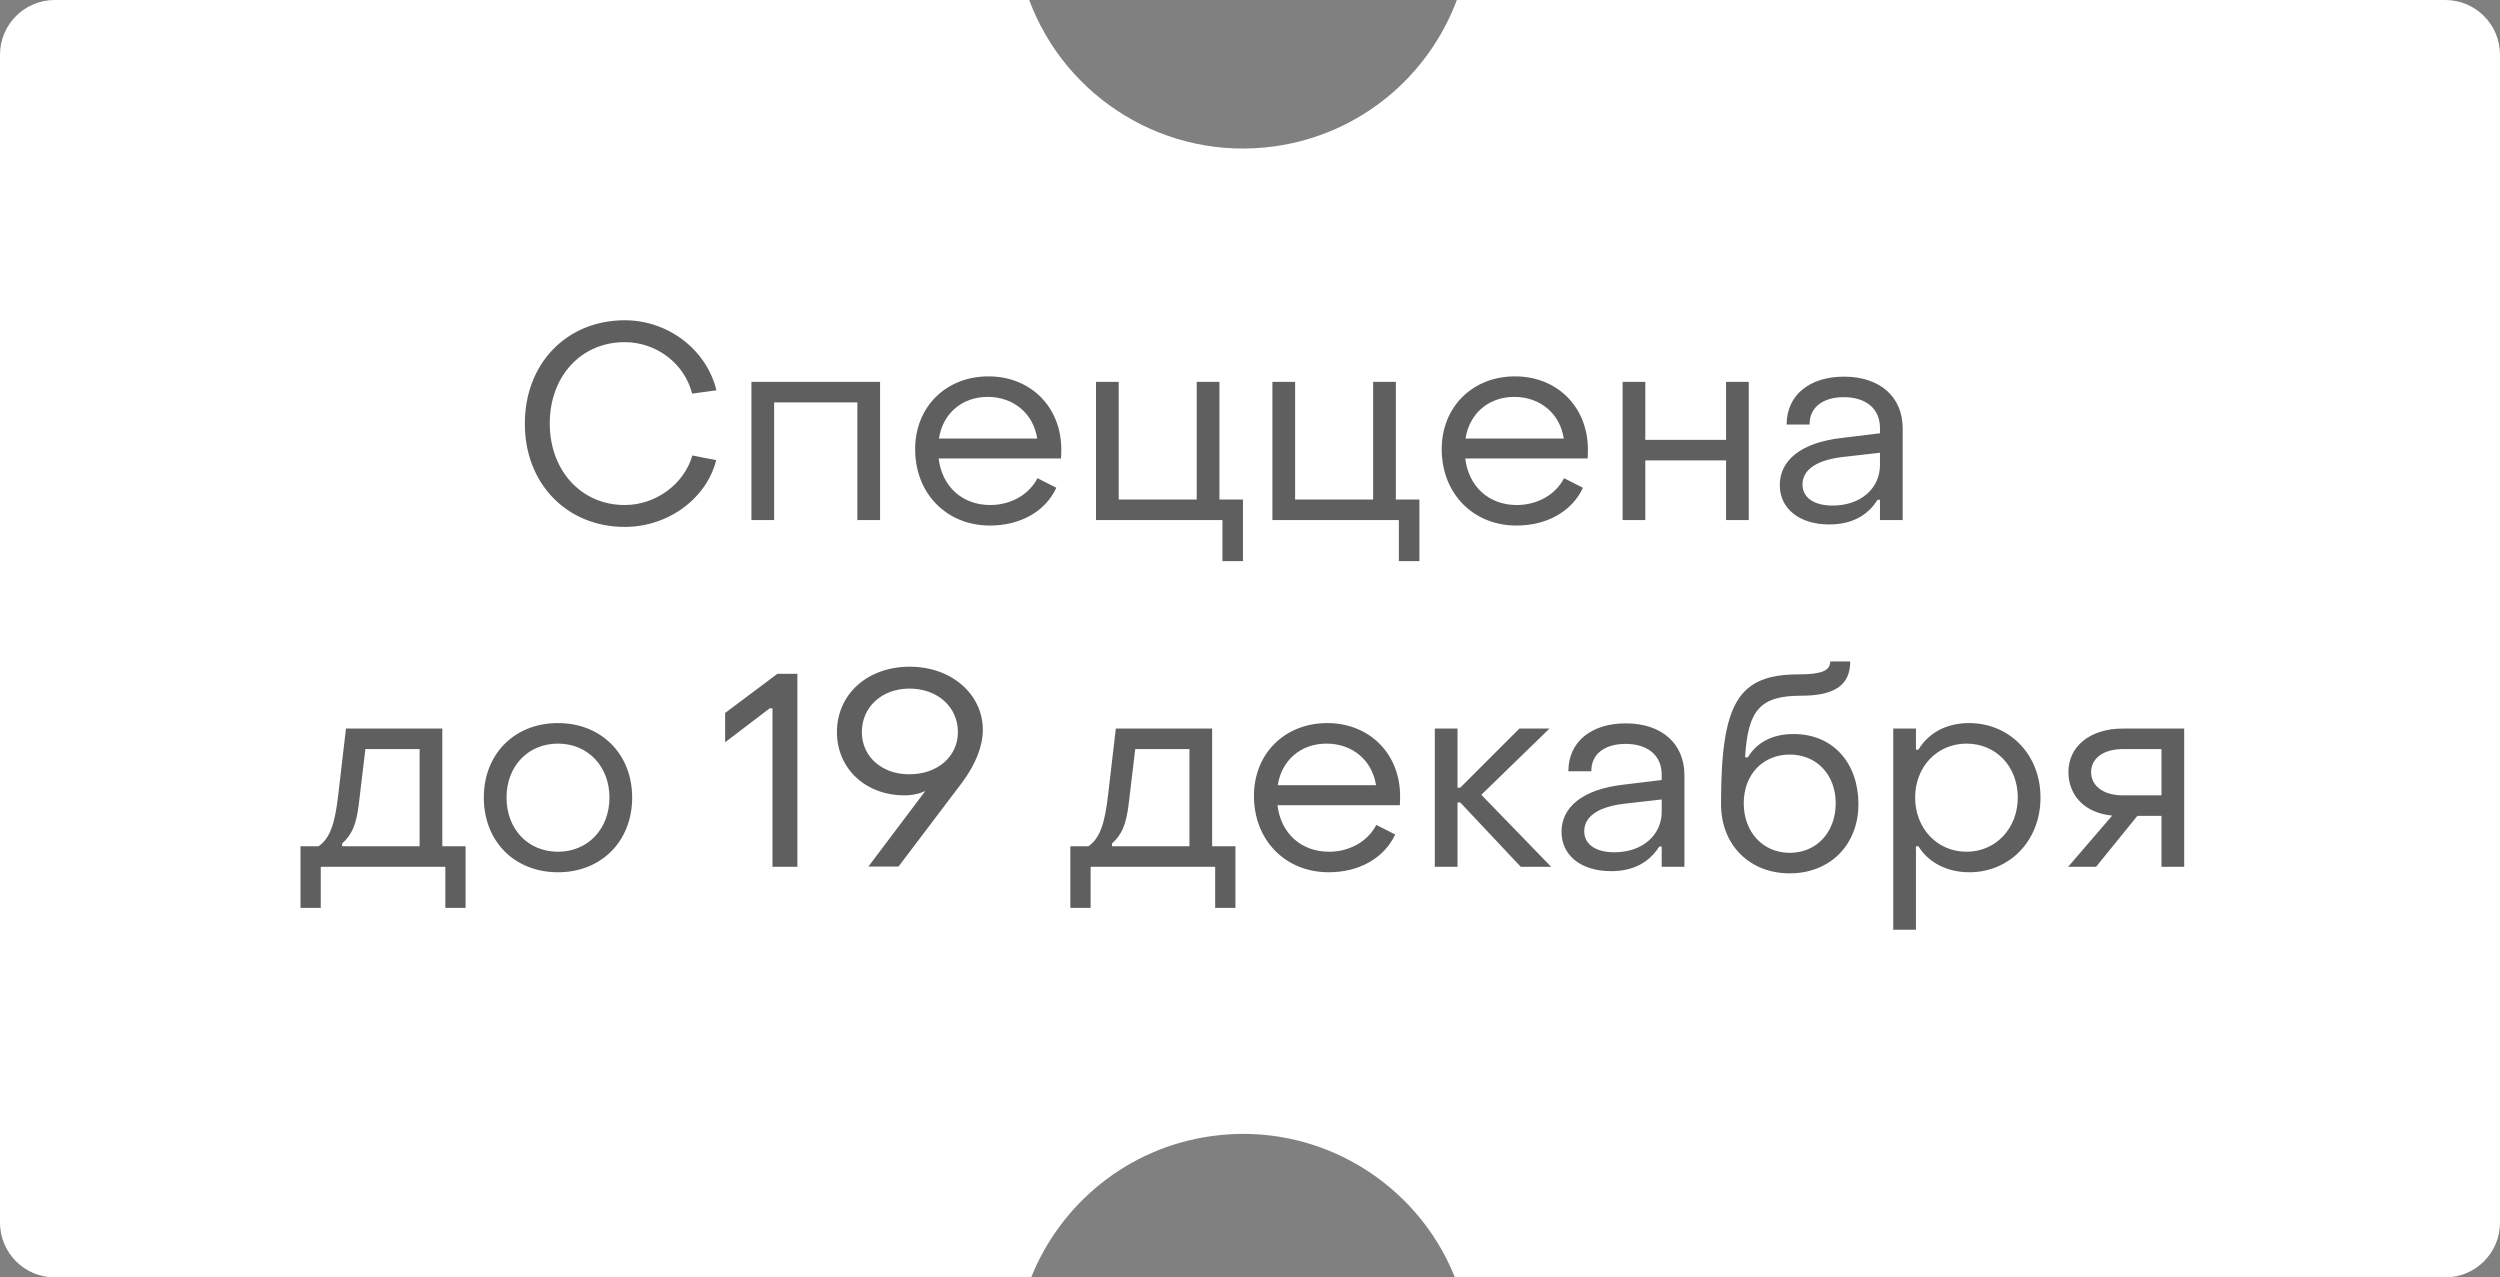
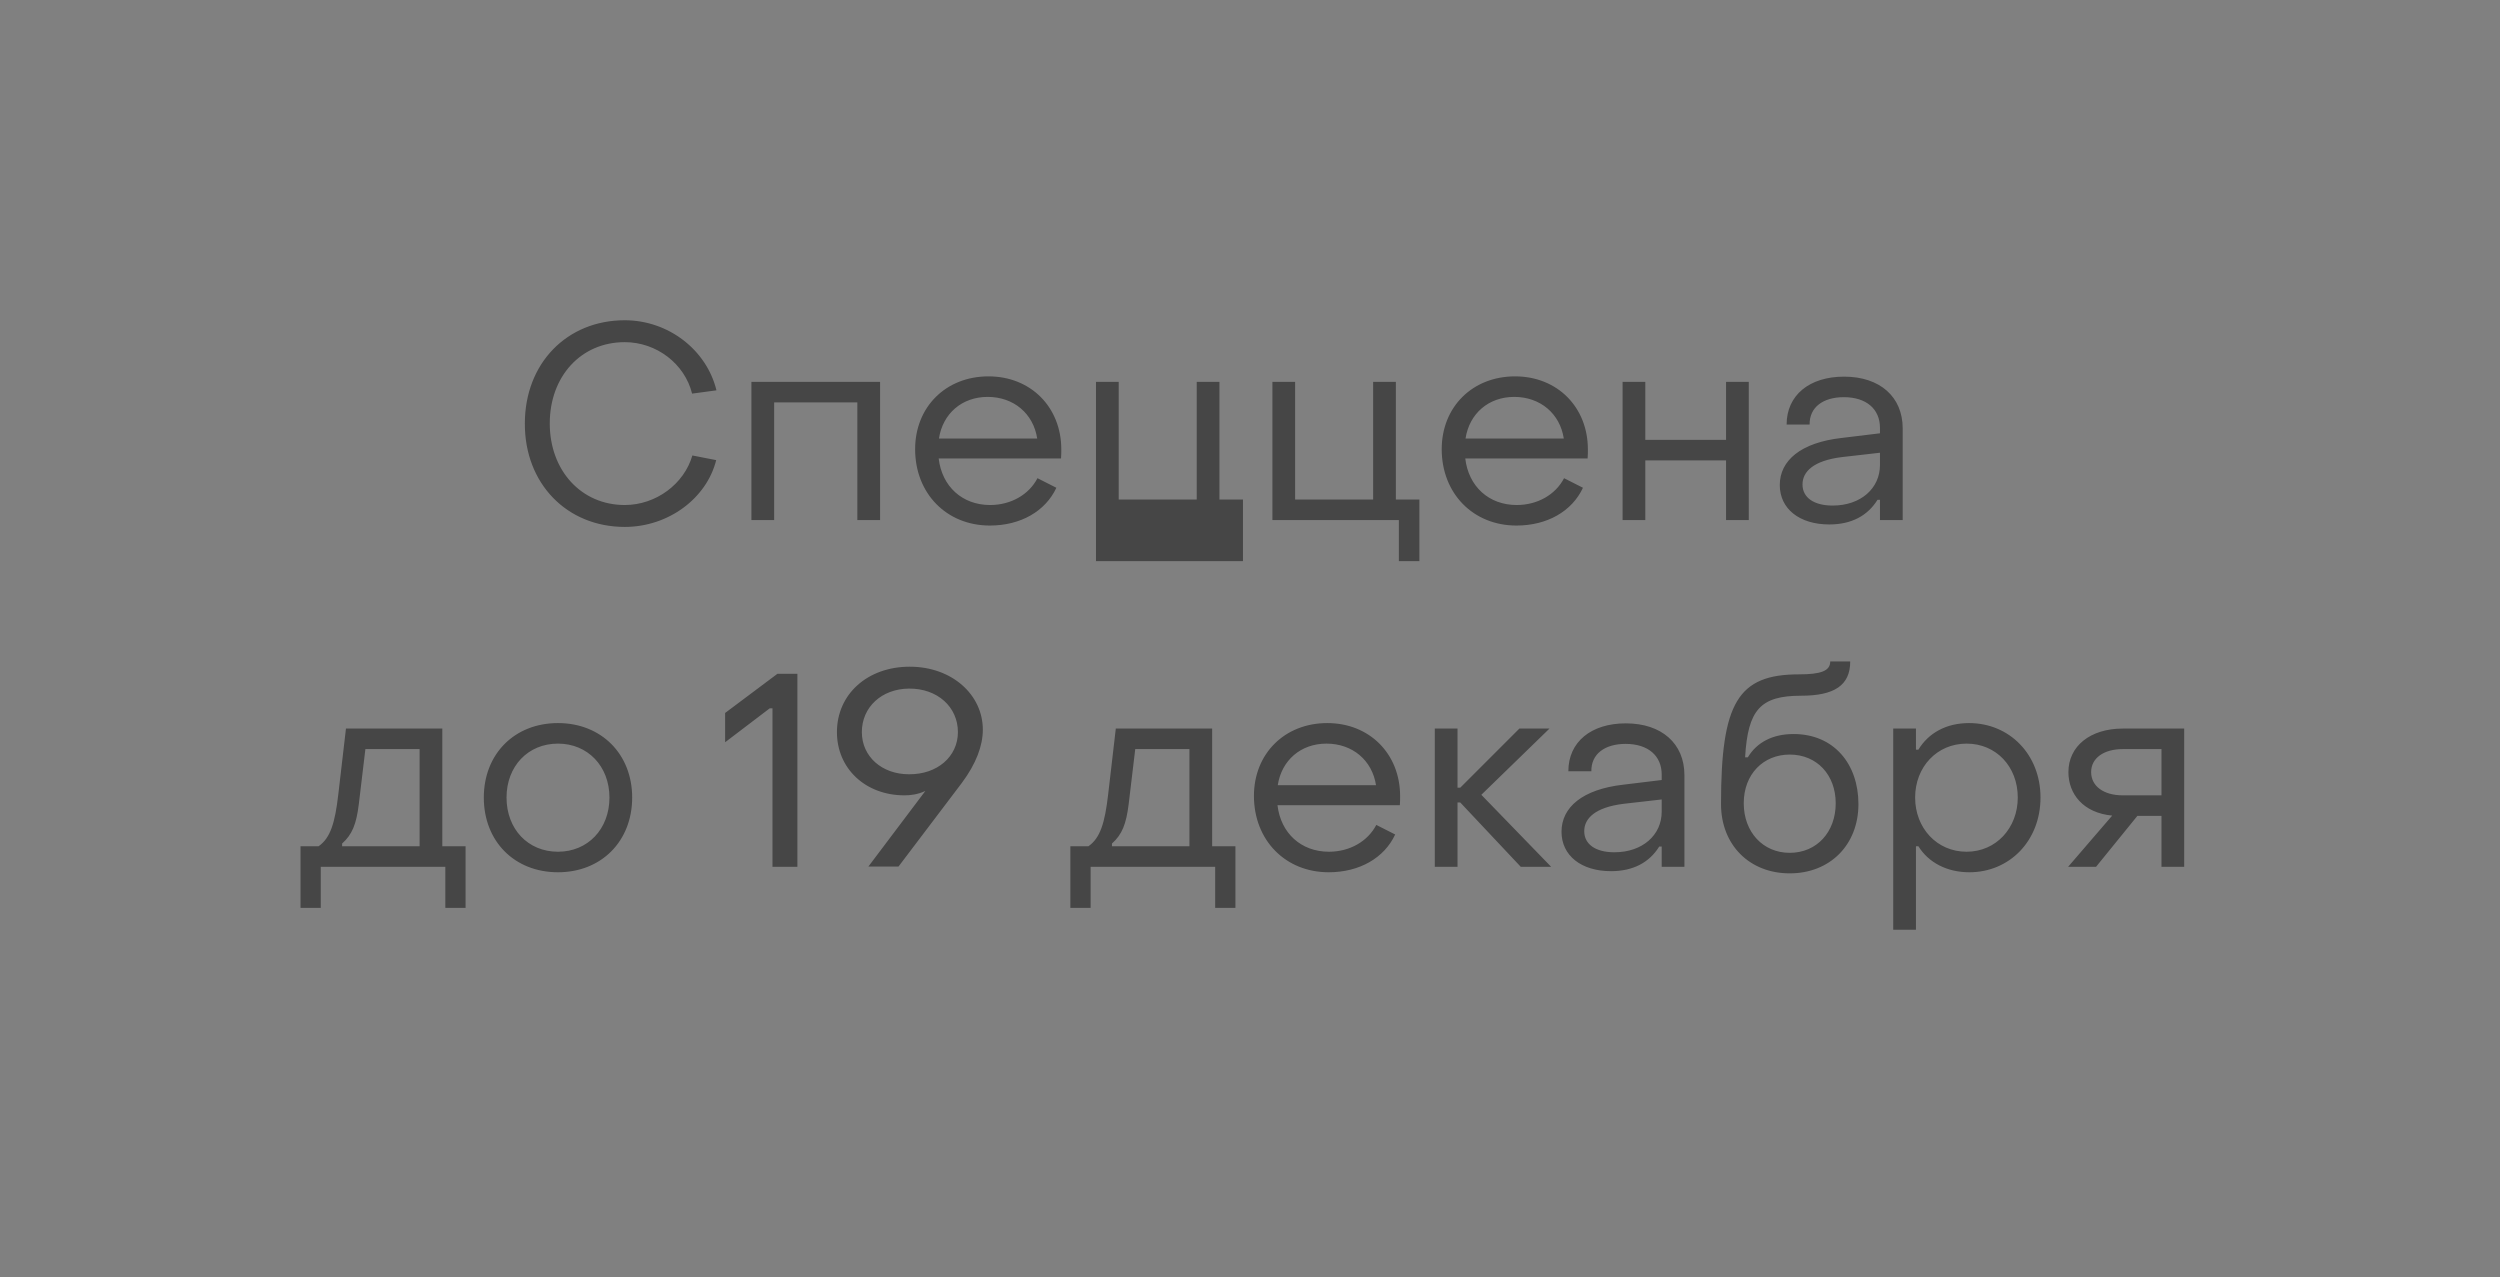
<svg xmlns="http://www.w3.org/2000/svg" width="137" height="70" viewBox="0 0 137 70" fill="none">
  <rect x="0" y="0" width="137" height="70" fill="#808080" stroke="none" />
-   <path fill-rule="evenodd" clip-rule="evenodd" d="M3 0L56.401 0C58.4 5.386 63.935 8.849 69.858 8.017C74.561 7.356 78.283 4.158 79.835 0L134 0C135.657 0 137 1.343 137 3V67C137 68.657 135.657 70 134 70H79.729C77.645 64.773 72.199 61.442 66.378 62.26C61.78 62.907 58.12 65.978 56.508 70H3C1.343 70 0 68.657 0 67L0 3C0 1.343 1.343 0 3 0Z" fill="white" />
-   <path d="M34.237 28.875C31.057 28.875 28.747 26.49 28.762 23.205C28.762 19.92 31.057 17.55 34.237 17.55C36.622 17.55 38.722 19.17 39.262 21.39L37.927 21.57C37.522 19.935 35.977 18.75 34.237 18.75C31.837 18.75 30.127 20.625 30.127 23.205C30.127 25.785 31.852 27.675 34.237 27.675C35.947 27.675 37.492 26.52 37.942 24.96L39.247 25.215C38.722 27.315 36.622 28.875 34.237 28.875ZM41.178 28.5V20.925H48.228V28.5H46.983V22.05H42.423V28.5H41.178ZM54.244 28.8C51.874 28.8 50.149 27.045 50.149 24.615C50.149 22.305 51.829 20.625 54.169 20.625C56.479 20.625 58.159 22.305 58.159 24.63C58.159 24.78 58.159 24.96 58.144 25.125H51.439C51.619 26.655 52.729 27.675 54.259 27.675C55.399 27.675 56.389 27.105 56.854 26.205L57.889 26.73C57.289 28.02 55.924 28.8 54.244 28.8ZM51.454 24.03H56.839C56.629 22.665 55.549 21.75 54.124 21.75C52.714 21.75 51.664 22.665 51.454 24.03ZM66.99 30.75V28.5H60.06V20.925H61.305V27.375H65.58V20.925H66.825V27.375H68.115V30.75H66.99ZM76.658 30.75V28.5H69.728V20.925H70.973V27.375H75.248V20.925H76.493V27.375H77.783V30.75H76.658ZM83.101 28.8C80.731 28.8 79.006 27.045 79.006 24.615C79.006 22.305 80.686 20.625 83.026 20.625C85.336 20.625 87.016 22.305 87.016 24.63C87.016 24.78 87.016 24.96 87.001 25.125H80.296C80.476 26.655 81.586 27.675 83.116 27.675C84.256 27.675 85.246 27.105 85.711 26.205L86.746 26.73C86.146 28.02 84.781 28.8 83.101 28.8ZM80.311 24.03H85.696C85.486 22.665 84.406 21.75 82.981 21.75C81.571 21.75 80.521 22.665 80.311 24.03ZM88.918 28.5V20.925H90.163V24.105H94.588V20.925H95.833V28.5H94.588V25.23H90.163V28.5H88.918ZM100.247 28.74C98.612 28.74 97.532 27.885 97.532 26.58C97.532 25.245 98.672 24.255 100.922 24L103.022 23.745V23.445C103.022 22.425 102.287 21.765 101.042 21.765C99.902 21.765 99.152 22.32 99.167 23.265H97.907C97.907 21.66 99.152 20.64 101.057 20.64C103.022 20.64 104.267 21.75 104.267 23.475V28.5H103.022V27.39H102.887C102.347 28.26 101.462 28.74 100.247 28.74ZM100.427 27.705C101.972 27.705 103.022 26.76 103.022 25.485V24.81L100.922 25.05C99.377 25.245 98.777 25.845 98.777 26.55C98.777 27.27 99.407 27.705 100.427 27.705ZM16.468 49.75V46.375H17.459C18.104 45.925 18.358 45.1 18.538 43.54L18.959 39.925H24.238V46.375H25.514V49.75H24.404V47.5H17.578V49.75H16.468ZM18.748 46.375H22.994V41.05H20.023L19.663 44.065C19.529 45.16 19.303 45.73 18.748 46.225V46.375ZM30.578 47.8C28.193 47.8 26.513 46.105 26.513 43.705C26.513 41.32 28.193 39.625 30.578 39.625C32.948 39.625 34.643 41.32 34.643 43.705C34.643 46.105 32.948 47.8 30.578 47.8ZM30.578 46.675C32.213 46.675 33.398 45.43 33.398 43.705C33.398 41.995 32.213 40.75 30.578 40.75C28.928 40.75 27.758 41.995 27.758 43.705C27.758 45.43 28.928 46.675 30.578 46.675ZM42.332 47.5V38.815H42.182L39.737 40.675V39.07L42.602 36.925H43.697V47.5H42.332ZM49.854 36.535C52.179 36.535 53.859 38.08 53.859 39.985C53.859 40.855 53.499 41.845 52.704 42.91L49.239 47.485H47.589L50.709 43.345C50.289 43.54 49.884 43.585 49.569 43.585C47.424 43.585 45.864 42.115 45.864 40.12C45.864 38.035 47.544 36.535 49.854 36.535ZM49.809 37.735C48.309 37.75 47.229 38.755 47.229 40.12C47.229 41.455 48.324 42.43 49.809 42.43C51.369 42.445 52.494 41.455 52.494 40.12C52.494 38.74 51.369 37.72 49.809 37.735ZM58.656 49.75V46.375H59.646C60.291 45.925 60.546 45.1 60.726 43.54L61.146 39.925H66.426V46.375H67.701V49.75H66.591V47.5H59.766V49.75H58.656ZM60.936 46.375H65.181V41.05H62.211L61.851 44.065C61.716 45.16 61.491 45.73 60.936 46.225V46.375ZM72.811 47.8C70.441 47.8 68.716 46.045 68.716 43.615C68.716 41.305 70.396 39.625 72.736 39.625C75.046 39.625 76.726 41.305 76.726 43.63C76.726 43.78 76.726 43.96 76.711 44.125H70.006C70.186 45.655 71.296 46.675 72.826 46.675C73.966 46.675 74.956 46.105 75.421 45.205L76.456 45.73C75.856 47.02 74.491 47.8 72.811 47.8ZM70.021 43.03H75.406C75.196 41.665 74.116 40.75 72.691 40.75C71.281 40.75 70.231 41.665 70.021 43.03ZM78.627 47.5V39.925H79.872V43.165H80.022L83.262 39.925H84.912L81.177 43.555L85.002 47.5H83.337L80.022 43.975H79.872V47.5H78.627ZM88.286 47.74C86.651 47.74 85.571 46.885 85.571 45.58C85.571 44.245 86.711 43.255 88.961 43L91.061 42.745V42.445C91.061 41.425 90.326 40.765 89.081 40.765C87.941 40.765 87.191 41.32 87.206 42.265H85.946C85.946 40.66 87.191 39.64 89.096 39.64C91.061 39.64 92.306 40.75 92.306 42.475V47.5H91.061V46.39H90.926C90.386 47.26 89.501 47.74 88.286 47.74ZM88.466 46.705C90.011 46.705 91.061 45.76 91.061 44.485V43.81L88.961 44.05C87.416 44.245 86.816 44.845 86.816 45.55C86.816 46.27 87.446 46.705 88.466 46.705ZM98.077 47.86C95.872 47.86 94.312 46.3 94.312 44.065C94.312 38.5 95.242 36.955 98.587 36.955C99.802 36.955 100.297 36.76 100.297 36.25H101.392C101.392 37.555 100.522 38.125 98.707 38.125C96.472 38.125 95.782 38.89 95.632 41.5H95.782C96.277 40.675 97.147 40.225 98.287 40.225C100.492 40.225 101.842 41.86 101.842 44.065C101.842 46.3 100.282 47.86 98.077 47.86ZM98.077 46.735C99.562 46.735 100.597 45.595 100.597 44.02C100.597 42.46 99.562 41.35 98.077 41.35C96.637 41.35 95.557 42.415 95.557 44.02C95.557 45.595 96.607 46.735 98.077 46.735ZM107.904 39.625C110.109 39.625 111.819 41.335 111.819 43.705C111.819 46.075 110.124 47.8 107.919 47.8C106.704 47.8 105.684 47.275 105.129 46.375H104.994V50.95H103.749V39.925H104.994V41.08H105.129C105.684 40.165 106.659 39.625 107.904 39.625ZM107.769 40.75C106.134 40.75 104.949 42.04 104.949 43.705C104.949 45.37 106.134 46.675 107.769 46.675C109.389 46.675 110.574 45.37 110.574 43.705C110.574 42.01 109.389 40.75 107.769 40.75ZM113.334 47.5L115.749 44.695C114.159 44.545 113.349 43.51 113.349 42.31C113.349 40.9 114.534 39.925 116.334 39.925H119.694V47.5H118.449V44.71H117.129L114.864 47.5H113.334ZM116.334 43.585H118.449V41.05H116.334C115.284 41.05 114.594 41.545 114.594 42.31C114.594 43.075 115.269 43.585 116.334 43.585Z" fill="#373737" fill-opacity="0.8" />
+   <path d="M34.237 28.875C31.057 28.875 28.747 26.49 28.762 23.205C28.762 19.92 31.057 17.55 34.237 17.55C36.622 17.55 38.722 19.17 39.262 21.39L37.927 21.57C37.522 19.935 35.977 18.75 34.237 18.75C31.837 18.75 30.127 20.625 30.127 23.205C30.127 25.785 31.852 27.675 34.237 27.675C35.947 27.675 37.492 26.52 37.942 24.96L39.247 25.215C38.722 27.315 36.622 28.875 34.237 28.875ZM41.178 28.5V20.925H48.228V28.5H46.983V22.05H42.423V28.5H41.178ZM54.244 28.8C51.874 28.8 50.149 27.045 50.149 24.615C50.149 22.305 51.829 20.625 54.169 20.625C56.479 20.625 58.159 22.305 58.159 24.63C58.159 24.78 58.159 24.96 58.144 25.125H51.439C51.619 26.655 52.729 27.675 54.259 27.675C55.399 27.675 56.389 27.105 56.854 26.205L57.889 26.73C57.289 28.02 55.924 28.8 54.244 28.8ZM51.454 24.03H56.839C56.629 22.665 55.549 21.75 54.124 21.75C52.714 21.75 51.664 22.665 51.454 24.03ZM66.99 30.75H60.06V20.925H61.305V27.375H65.58V20.925H66.825V27.375H68.115V30.75H66.99ZM76.658 30.75V28.5H69.728V20.925H70.973V27.375H75.248V20.925H76.493V27.375H77.783V30.75H76.658ZM83.101 28.8C80.731 28.8 79.006 27.045 79.006 24.615C79.006 22.305 80.686 20.625 83.026 20.625C85.336 20.625 87.016 22.305 87.016 24.63C87.016 24.78 87.016 24.96 87.001 25.125H80.296C80.476 26.655 81.586 27.675 83.116 27.675C84.256 27.675 85.246 27.105 85.711 26.205L86.746 26.73C86.146 28.02 84.781 28.8 83.101 28.8ZM80.311 24.03H85.696C85.486 22.665 84.406 21.75 82.981 21.75C81.571 21.75 80.521 22.665 80.311 24.03ZM88.918 28.5V20.925H90.163V24.105H94.588V20.925H95.833V28.5H94.588V25.23H90.163V28.5H88.918ZM100.247 28.74C98.612 28.74 97.532 27.885 97.532 26.58C97.532 25.245 98.672 24.255 100.922 24L103.022 23.745V23.445C103.022 22.425 102.287 21.765 101.042 21.765C99.902 21.765 99.152 22.32 99.167 23.265H97.907C97.907 21.66 99.152 20.64 101.057 20.64C103.022 20.64 104.267 21.75 104.267 23.475V28.5H103.022V27.39H102.887C102.347 28.26 101.462 28.74 100.247 28.74ZM100.427 27.705C101.972 27.705 103.022 26.76 103.022 25.485V24.81L100.922 25.05C99.377 25.245 98.777 25.845 98.777 26.55C98.777 27.27 99.407 27.705 100.427 27.705ZM16.468 49.75V46.375H17.459C18.104 45.925 18.358 45.1 18.538 43.54L18.959 39.925H24.238V46.375H25.514V49.75H24.404V47.5H17.578V49.75H16.468ZM18.748 46.375H22.994V41.05H20.023L19.663 44.065C19.529 45.16 19.303 45.73 18.748 46.225V46.375ZM30.578 47.8C28.193 47.8 26.513 46.105 26.513 43.705C26.513 41.32 28.193 39.625 30.578 39.625C32.948 39.625 34.643 41.32 34.643 43.705C34.643 46.105 32.948 47.8 30.578 47.8ZM30.578 46.675C32.213 46.675 33.398 45.43 33.398 43.705C33.398 41.995 32.213 40.75 30.578 40.75C28.928 40.75 27.758 41.995 27.758 43.705C27.758 45.43 28.928 46.675 30.578 46.675ZM42.332 47.5V38.815H42.182L39.737 40.675V39.07L42.602 36.925H43.697V47.5H42.332ZM49.854 36.535C52.179 36.535 53.859 38.08 53.859 39.985C53.859 40.855 53.499 41.845 52.704 42.91L49.239 47.485H47.589L50.709 43.345C50.289 43.54 49.884 43.585 49.569 43.585C47.424 43.585 45.864 42.115 45.864 40.12C45.864 38.035 47.544 36.535 49.854 36.535ZM49.809 37.735C48.309 37.75 47.229 38.755 47.229 40.12C47.229 41.455 48.324 42.43 49.809 42.43C51.369 42.445 52.494 41.455 52.494 40.12C52.494 38.74 51.369 37.72 49.809 37.735ZM58.656 49.75V46.375H59.646C60.291 45.925 60.546 45.1 60.726 43.54L61.146 39.925H66.426V46.375H67.701V49.75H66.591V47.5H59.766V49.75H58.656ZM60.936 46.375H65.181V41.05H62.211L61.851 44.065C61.716 45.16 61.491 45.73 60.936 46.225V46.375ZM72.811 47.8C70.441 47.8 68.716 46.045 68.716 43.615C68.716 41.305 70.396 39.625 72.736 39.625C75.046 39.625 76.726 41.305 76.726 43.63C76.726 43.78 76.726 43.96 76.711 44.125H70.006C70.186 45.655 71.296 46.675 72.826 46.675C73.966 46.675 74.956 46.105 75.421 45.205L76.456 45.73C75.856 47.02 74.491 47.8 72.811 47.8ZM70.021 43.03H75.406C75.196 41.665 74.116 40.75 72.691 40.75C71.281 40.75 70.231 41.665 70.021 43.03ZM78.627 47.5V39.925H79.872V43.165H80.022L83.262 39.925H84.912L81.177 43.555L85.002 47.5H83.337L80.022 43.975H79.872V47.5H78.627ZM88.286 47.74C86.651 47.74 85.571 46.885 85.571 45.58C85.571 44.245 86.711 43.255 88.961 43L91.061 42.745V42.445C91.061 41.425 90.326 40.765 89.081 40.765C87.941 40.765 87.191 41.32 87.206 42.265H85.946C85.946 40.66 87.191 39.64 89.096 39.64C91.061 39.64 92.306 40.75 92.306 42.475V47.5H91.061V46.39H90.926C90.386 47.26 89.501 47.74 88.286 47.74ZM88.466 46.705C90.011 46.705 91.061 45.76 91.061 44.485V43.81L88.961 44.05C87.416 44.245 86.816 44.845 86.816 45.55C86.816 46.27 87.446 46.705 88.466 46.705ZM98.077 47.86C95.872 47.86 94.312 46.3 94.312 44.065C94.312 38.5 95.242 36.955 98.587 36.955C99.802 36.955 100.297 36.76 100.297 36.25H101.392C101.392 37.555 100.522 38.125 98.707 38.125C96.472 38.125 95.782 38.89 95.632 41.5H95.782C96.277 40.675 97.147 40.225 98.287 40.225C100.492 40.225 101.842 41.86 101.842 44.065C101.842 46.3 100.282 47.86 98.077 47.86ZM98.077 46.735C99.562 46.735 100.597 45.595 100.597 44.02C100.597 42.46 99.562 41.35 98.077 41.35C96.637 41.35 95.557 42.415 95.557 44.02C95.557 45.595 96.607 46.735 98.077 46.735ZM107.904 39.625C110.109 39.625 111.819 41.335 111.819 43.705C111.819 46.075 110.124 47.8 107.919 47.8C106.704 47.8 105.684 47.275 105.129 46.375H104.994V50.95H103.749V39.925H104.994V41.08H105.129C105.684 40.165 106.659 39.625 107.904 39.625ZM107.769 40.75C106.134 40.75 104.949 42.04 104.949 43.705C104.949 45.37 106.134 46.675 107.769 46.675C109.389 46.675 110.574 45.37 110.574 43.705C110.574 42.01 109.389 40.75 107.769 40.75ZM113.334 47.5L115.749 44.695C114.159 44.545 113.349 43.51 113.349 42.31C113.349 40.9 114.534 39.925 116.334 39.925H119.694V47.5H118.449V44.71H117.129L114.864 47.5H113.334ZM116.334 43.585H118.449V41.05H116.334C115.284 41.05 114.594 41.545 114.594 42.31C114.594 43.075 115.269 43.585 116.334 43.585Z" fill="#373737" fill-opacity="0.8" />
</svg>